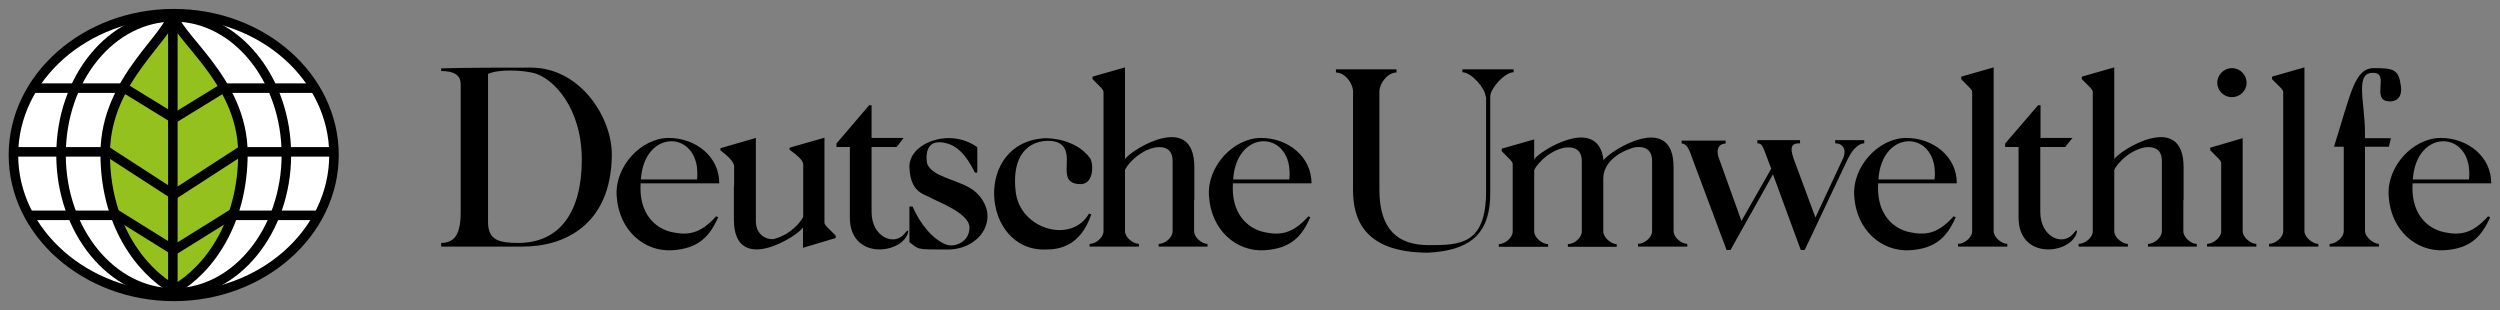
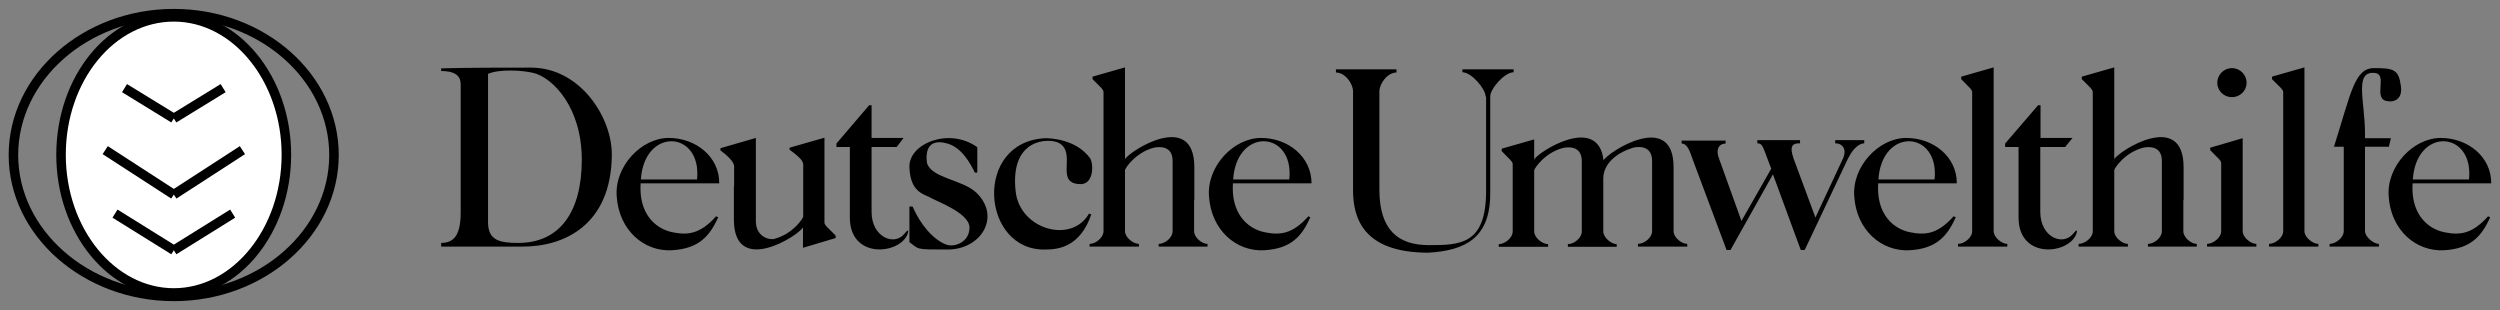
<svg xmlns="http://www.w3.org/2000/svg" id="svg10336" version="1.1" viewBox="0 0 1024 127">
  <rect x="0" y="0" width="1024" height="127" fill="#808080" stroke="none" />
  <defs>
    <style>
      .cls-1 {
        fill: #fff;
      }

      .cls-1, .cls-2, .cls-3 {
        fill-rule: evenodd;
        stroke-width: 0px;
      }

      .cls-4 {
        stroke-width: 3.9px;
      }

      .cls-4, .cls-5, .cls-6, .cls-7 {
        fill: none;
        stroke: #000;
      }

      .cls-4, .cls-6, .cls-7 {
        stroke-miterlimit: 20;
      }

      .cls-5 {
        stroke-linejoin: bevel;
      }

      .cls-5, .cls-7 {
        stroke-width: 3.9px;
      }

      .cls-6 {
        stroke-width: 3.9px;
      }

      .cls-2 {
        fill: #000;
      }

      .cls-3 {
        fill: #95c11f;
      }
    </style>
  </defs>
-   <path id="path4418" class="cls-1" d="M71.2,5.6c36.2,0,65.6,26,65.6,57.9s-29.5,57.9-65.6,57.9S5.5,95.3,5.5,63.5,35,5.6,71.2,5.6" />
  <path id="path4422" class="cls-4" d="M71.2,5.6c36.2,0,65.6,26,65.6,57.9s-29.5,57.9-65.6,57.9S5.5,95.3,5.5,63.5,35,5.6,71.2,5.6Z" />
  <path id="path4426" class="cls-1" d="M71.2,6.9c25.4,0,46.1,25.4,46.1,56.5s-20.7,56.6-46.1,56.6-46.2-25.4-46.2-56.6S45.6,6.9,71.2,6.9" />
  <path id="path4430" class="cls-6" d="M71.2,6.9c25.4,0,46.1,25.4,46.1,56.5s-20.7,56.6-46.1,56.6-46.2-25.4-46.2-56.6S45.6,6.9,71.2,6.9Z" />
  <path id="path4510" class="cls-2" d="M914.2,27.9c3.3,0,6,2.7,6,6s-2.7,5.9-6,5.9-6-2.6-6-5.9,2.7-6,6-6M918.6,64.8v29.9c0,2.5,3.3,5.2,5.6,5.2v1.1h-20.2v-1.1c2.4,0,5.8-2.5,5.8-5.2v-27.9c0-1.1-1.4-2.1-4.5-5.3v-1l13.3-3.9s0,8.2,0,8.2ZM757,64.8l-17.8,37.6h-1.6l-11.4-31-17.4,31h-1.6l-13.8-36.9c-1.2-3.4-2.2-6.7-4.6-6.7v-1.2h18v1.2c-2.6,0-4.2,2.3-2.7,6.1l9.2,25.6,12.2-21.4-1.4-3.7c-2-5.2-2.2-6.7-4.3-6.7v-1.3h17.5v1.3c-2.6,0-4.6.5-2.7,6.1l9,24.3,11.4-24.4c1.4-3.2,0-6-3.3-6v-1.3h11.9v1.3c-2.1,0-4.8,2.4-6.5,6M188.7,51.6v-17c0-2.7-1.2-5.5-8-5.5v-1.1c10.3-.3,26.3-.3,36.8-.3,20.2,0,33.3,20.5,33.1,35.9-.3,28.5-19.4,37.4-36.4,37.4h-33.5v-1.5c5.6,0,8-3.7,8-12.6v-35.3h0ZM199.9,30.3v60.7c0,7.5,4.8,8.5,12.4,8.5,17,0,26-12.7,26-34.1s-11.8-33.5-19.7-35.5c-4.5-1.1-13.8-1.7-18.6.3M792.4,73.5c2.1-20.1-21.6-21.6-23,0h23ZM800.2,88.6l.9.4c-3.5,7.6-7.8,12.9-19,13.5-11.4.6-21.7-8.2-22.6-22.1-.9-12.4,10.2-23.9,21.3-23.9s20.8,7.7,20.7,18.6h-32.2c-.8,12.2,5.8,18.5,12.9,20,6.3,1.3,11.4.9,18-6.5M1011.3,73.5c2.1-20.1-21.6-21.6-23,0h23ZM1019.1,88.6l.9.4c-3.5,7.6-7.8,12.9-19,13.5-11.4.6-21.7-8.2-22.6-22.1-.9-12.4,10.2-23.9,21.3-23.9s20.8,7.7,20.7,18.6h-32.2c-.8,12.2,5.8,18.5,12.9,20,6.3,1.3,11.4.9,18-6.5M528.1,73.5c2.1-20.1-21.6-21.6-23,0h23ZM535.9,88.6l.8.4c-3.4,7.6-7.7,12.9-19,13.5-11.3.6-21.6-8.2-22.5-22.1-.9-12.4,10.2-23.9,21.3-23.9s20.7,7.7,20.7,18.6h-32.2c-.8,12.2,5.8,18.5,12.9,20,6.3,1.3,11.4.9,18-6.5M285.5,73.5c2.1-20.1-21.6-21.6-23,0h23ZM293.3,88.6l.9.4c-3.5,7.6-7.8,12.9-19.1,13.5-11.3.6-21.6-8.2-22.5-22.1-.9-12.4,10.2-23.9,21.3-23.9s20.8,7.7,20.7,18.6h-32.2c-.8,12.2,5.8,18.5,12.9,20,6.2,1.3,11.4.9,18-6.5M300.7,76.4v-7c0-1.4.8-3-5.6-7.8v-.9l14.5-4.2v34.1c0,6.4,5.6,7.9,7.7,7.2,7.7-2.1,11.7-8.5,11.7-9.1v-19.7c0-2.3.8-3-5.6-7.7v-.8l14.3-4.1v34.8c0,1,1.4,2.1,4.6,5.3v1l-13.4,4v-8.4c-1.7,3.4-28.3,20.3-28.3-3.2v-13.6h0ZM826.9,60.2h-5.6v-1.4l13.5-15.7h1v13.4h13.1l-3,3.7h-10.2v26.6c0,10.3,9.1,14.1,13.4,9,1.3-1.6,2.1-2.2,1.3.2-3.4,8.3-23.6,10.2-23.6-6.9v-28.9h0ZM348.1,60.2h-5.5v-1.4l13.4-15.7h1v13.4h13.1l-2.8,3.7h-10.3v26.6c0,10.3,9.2,14.1,13.4,9,1.3-1.6,2.1-2.2,1.3.2-3.4,8.3-23.6,10.2-23.6-6.9v-28.9h0ZM372.6,84.6h1.2c3.1,7.2,8.3,13.5,13.8,15.6,3.4,1.2,9.5-1,9.5-7s-13.5-10.7-16.7-12.6c-3.6-1.5-7.6-3.3-7.9-12.2-.3-9.6,16.3-16.4,27.8-8.1v10.4h-1c-1.8-3.7-5.3-10.2-11.2-11.9-8-2.3-9.1,3.2-8.4,8,2,6.3,14.6,6.7,20.3,12.2,10.1,9.9,1.8,23.2-11.8,23.2s-11.5,0-15.7-3v-14.6h0ZM446,87.5l1,.3c-4.6,13.5-13.7,14.4-18.8,14.4-26.3.7-29.7-44.2,0-45.6,1,0,12.3,0,18.3,8.2,1.5,2.4,1.6,11.1-4.4,10.6-10.2-.5-.8-12.9-8.5-16.9-4-2-20-2-17.6,19.8,1.6,15.7,23,21.8,30.1,9.1M608.5,39.5c0-3-5.7-9.9-9.5-9.9v-1.2h21v1.2c-3.8,0-9.6,6.8-9.6,9.9v39.8c0,18.1-10.1,23.3-25.3,24.2-27,0-30.9-14.4-30.9-25.8v-40.3c0-3-3.1-7.7-7-7.7v-1.3h24.8v1.3c-3.8,0-7,4.7-7,7.7v40.3c0,16.3,7.5,22.7,20.2,22.7s23.5-.1,23.5-22.1v-38.8ZM968.7,60.1v34.6c0,2.2,3.4,5.2,5.7,5.2v1.1h-20.2v-1.1c2.4,0,5.8-2.5,5.8-5.2v-34.6h-4c7-22.1,8.4-32.2,16.4-32.2s10.1.5,11,7.3c.9,6.2-3.7,6.8-6.2,6.1-5-1.5.8-10.8-4.4-11.4-8.7-1-4.1,11.4-4.1,24.8v1.9h10.6l-.8,3.5s-9.9,0-9.9,0ZM656.7,73.3v21.5c0,2.4,3.2,5.2,5.5,5.2v1.1h-20v-1.1c2.5,0,5.7-2.5,5.7-5.2v-28.8c0-6.5-5.8-5.8-7.7-5.4-7.6,2-11.8,8.5-11.8,9.2v25c0,2.6,3.4,5.2,5.7,5.2v1.1h-20.2v-1.1c2.4,0,5.7-2.5,5.7-5.2v-27.6c0-1-1.3-2-4.5-5.3v-1l13.3-3.8v8.2c1.8-3.2,26.3-18.7,28.4.4,1.9-3.5,28.7-20.7,28.7,2.8v26.2c0,2.6,3.3,5.2,5.6,5.2v1.1h-20.2v-1.1c2.5,0,5.8-2.5,5.8-5.2v-28.8c0-6.5-5.8-5.9-7.8-5.4-6.2,1.9-12.2,6.2-12.2,12.7M943.9,64.8v29.9c0,2.5,3.4,5.2,5.7,5.2v1.1h-20.2v-1.1c2.4,0,5.8-2.5,5.8-5.2v-57c0-1-1.4-2.1-4.6-5.3v-1l13.3-3.8v37.1ZM816.6,64.8v29.9c0,2.5,3.3,5.2,5.6,5.2v1.1h-20.2v-1.1c2.5,0,5.8-2.5,5.8-5.2v-57c0-1-1.4-2.1-4.5-5.3v-1l13.3-3.8v37.1ZM894.3,82v12.7c0,2.6,3.2,5.2,5.5,5.2v1.1h-20v-1.1c2.5,0,5.7-2.5,5.7-5.2v-28.8c0-6.5-5.8-5.8-7.7-5.4-7.6,2-11.8,8.5-11.8,9.2v25c0,2.6,3.3,5.2,5.6,5.2v1.1h-20.2v-1.1c2.5,0,5.8-2.5,5.8-5.2v-57c0-1-1.3-2.1-4.5-5.3v-1l13.3-3.8v37.6c1.9-3.4,28.4-20.3,28.4,3.3v13.5ZM489.1,82v12.7c0,2.6,3.2,5.2,5.5,5.2v1.1h-20v-1.1c2.5,0,5.7-2.5,5.7-5.2v-28.8c0-6.5-5.8-5.8-7.7-5.4-7.6,2-11.8,8.5-11.8,9.2v25c0,2.6,3.4,5.2,5.7,5.2v1.1h-20.2v-1.1c2.4,0,5.7-2.5,5.7-5.2v-57c0-1-1.3-2.1-4.5-5.3v-1l13.3-3.8v37.6c1.9-3.4,28.4-20.3,28.4,3.3v13.5h0Z" />
-   <path id="path4514" class="cls-3" d="M71.4,118.7c-14.5-8.3-28.4-27.7-28.3-55.9.1-30.8,27.5-48.2,27.6-57.9.1,9.6,28.7,27.2,28.8,57.9,0,28.3-13.7,47.6-28.2,55.9" />
-   <path id="path4518" class="cls-5" d="M71.4,118.7c-14.5-8.3-28.4-27.7-28.3-55.9.1-30.8,27.5-48.2,27.6-57.9.1,9.6,28.7,27.2,28.8,57.9,0,28.3-13.7,47.6-28.2,55.9Z" />
-   <path id="path4522" class="cls-7" d="M70.8,8.7v114.3" />
-   <path id="path4526" class="cls-4" d="M43.2,62.2H5.5M136.8,62.2h-37.7M50.4,36.1H13.3M129,36.1h-37M47.1,88.2H12M130.3,88.2h-35.1" />
  <path id="path4530" class="cls-6" d="M71.2,48.5l20.2-12.4M71.2,48.5l-20.2-12.4" />
  <path id="path4534" class="cls-4" d="M71.2,102.5l24.1-15M71.2,102.5l-24.1-15" />
  <path id="path4538" class="cls-6" d="M71.2,79.7l28.1-18.2M71.2,79.7l-28.1-18.2" />
</svg>